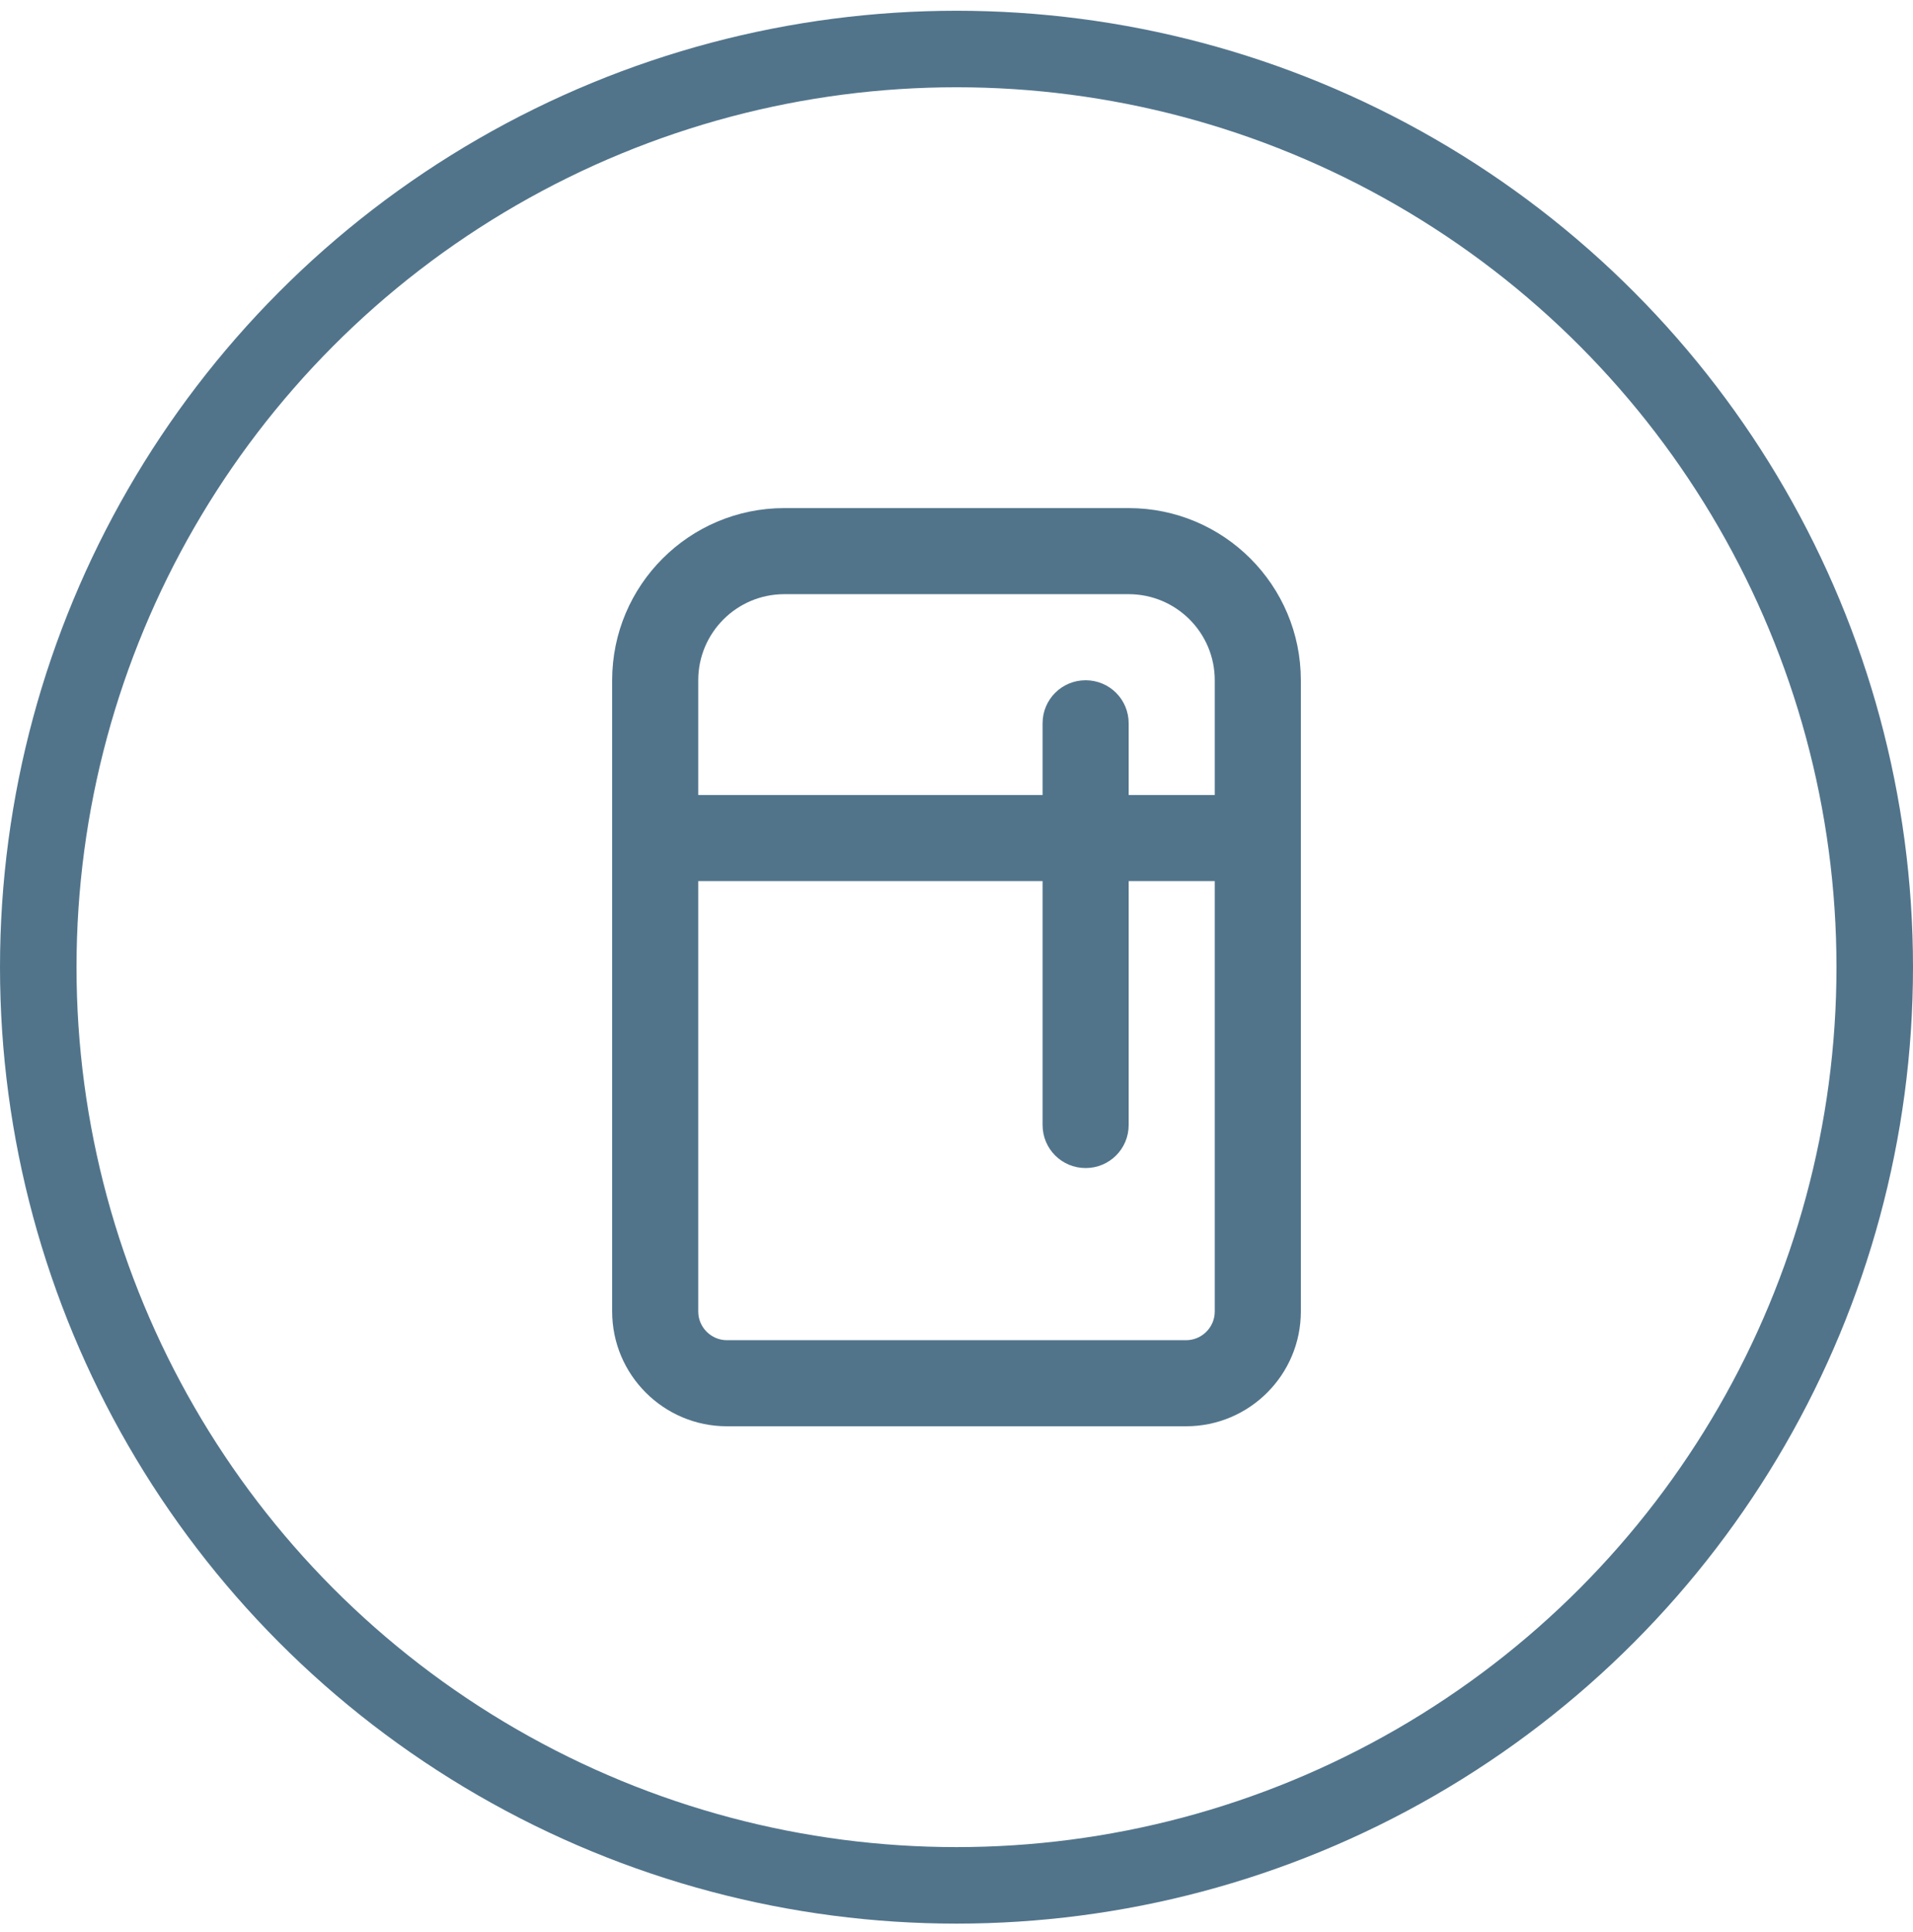
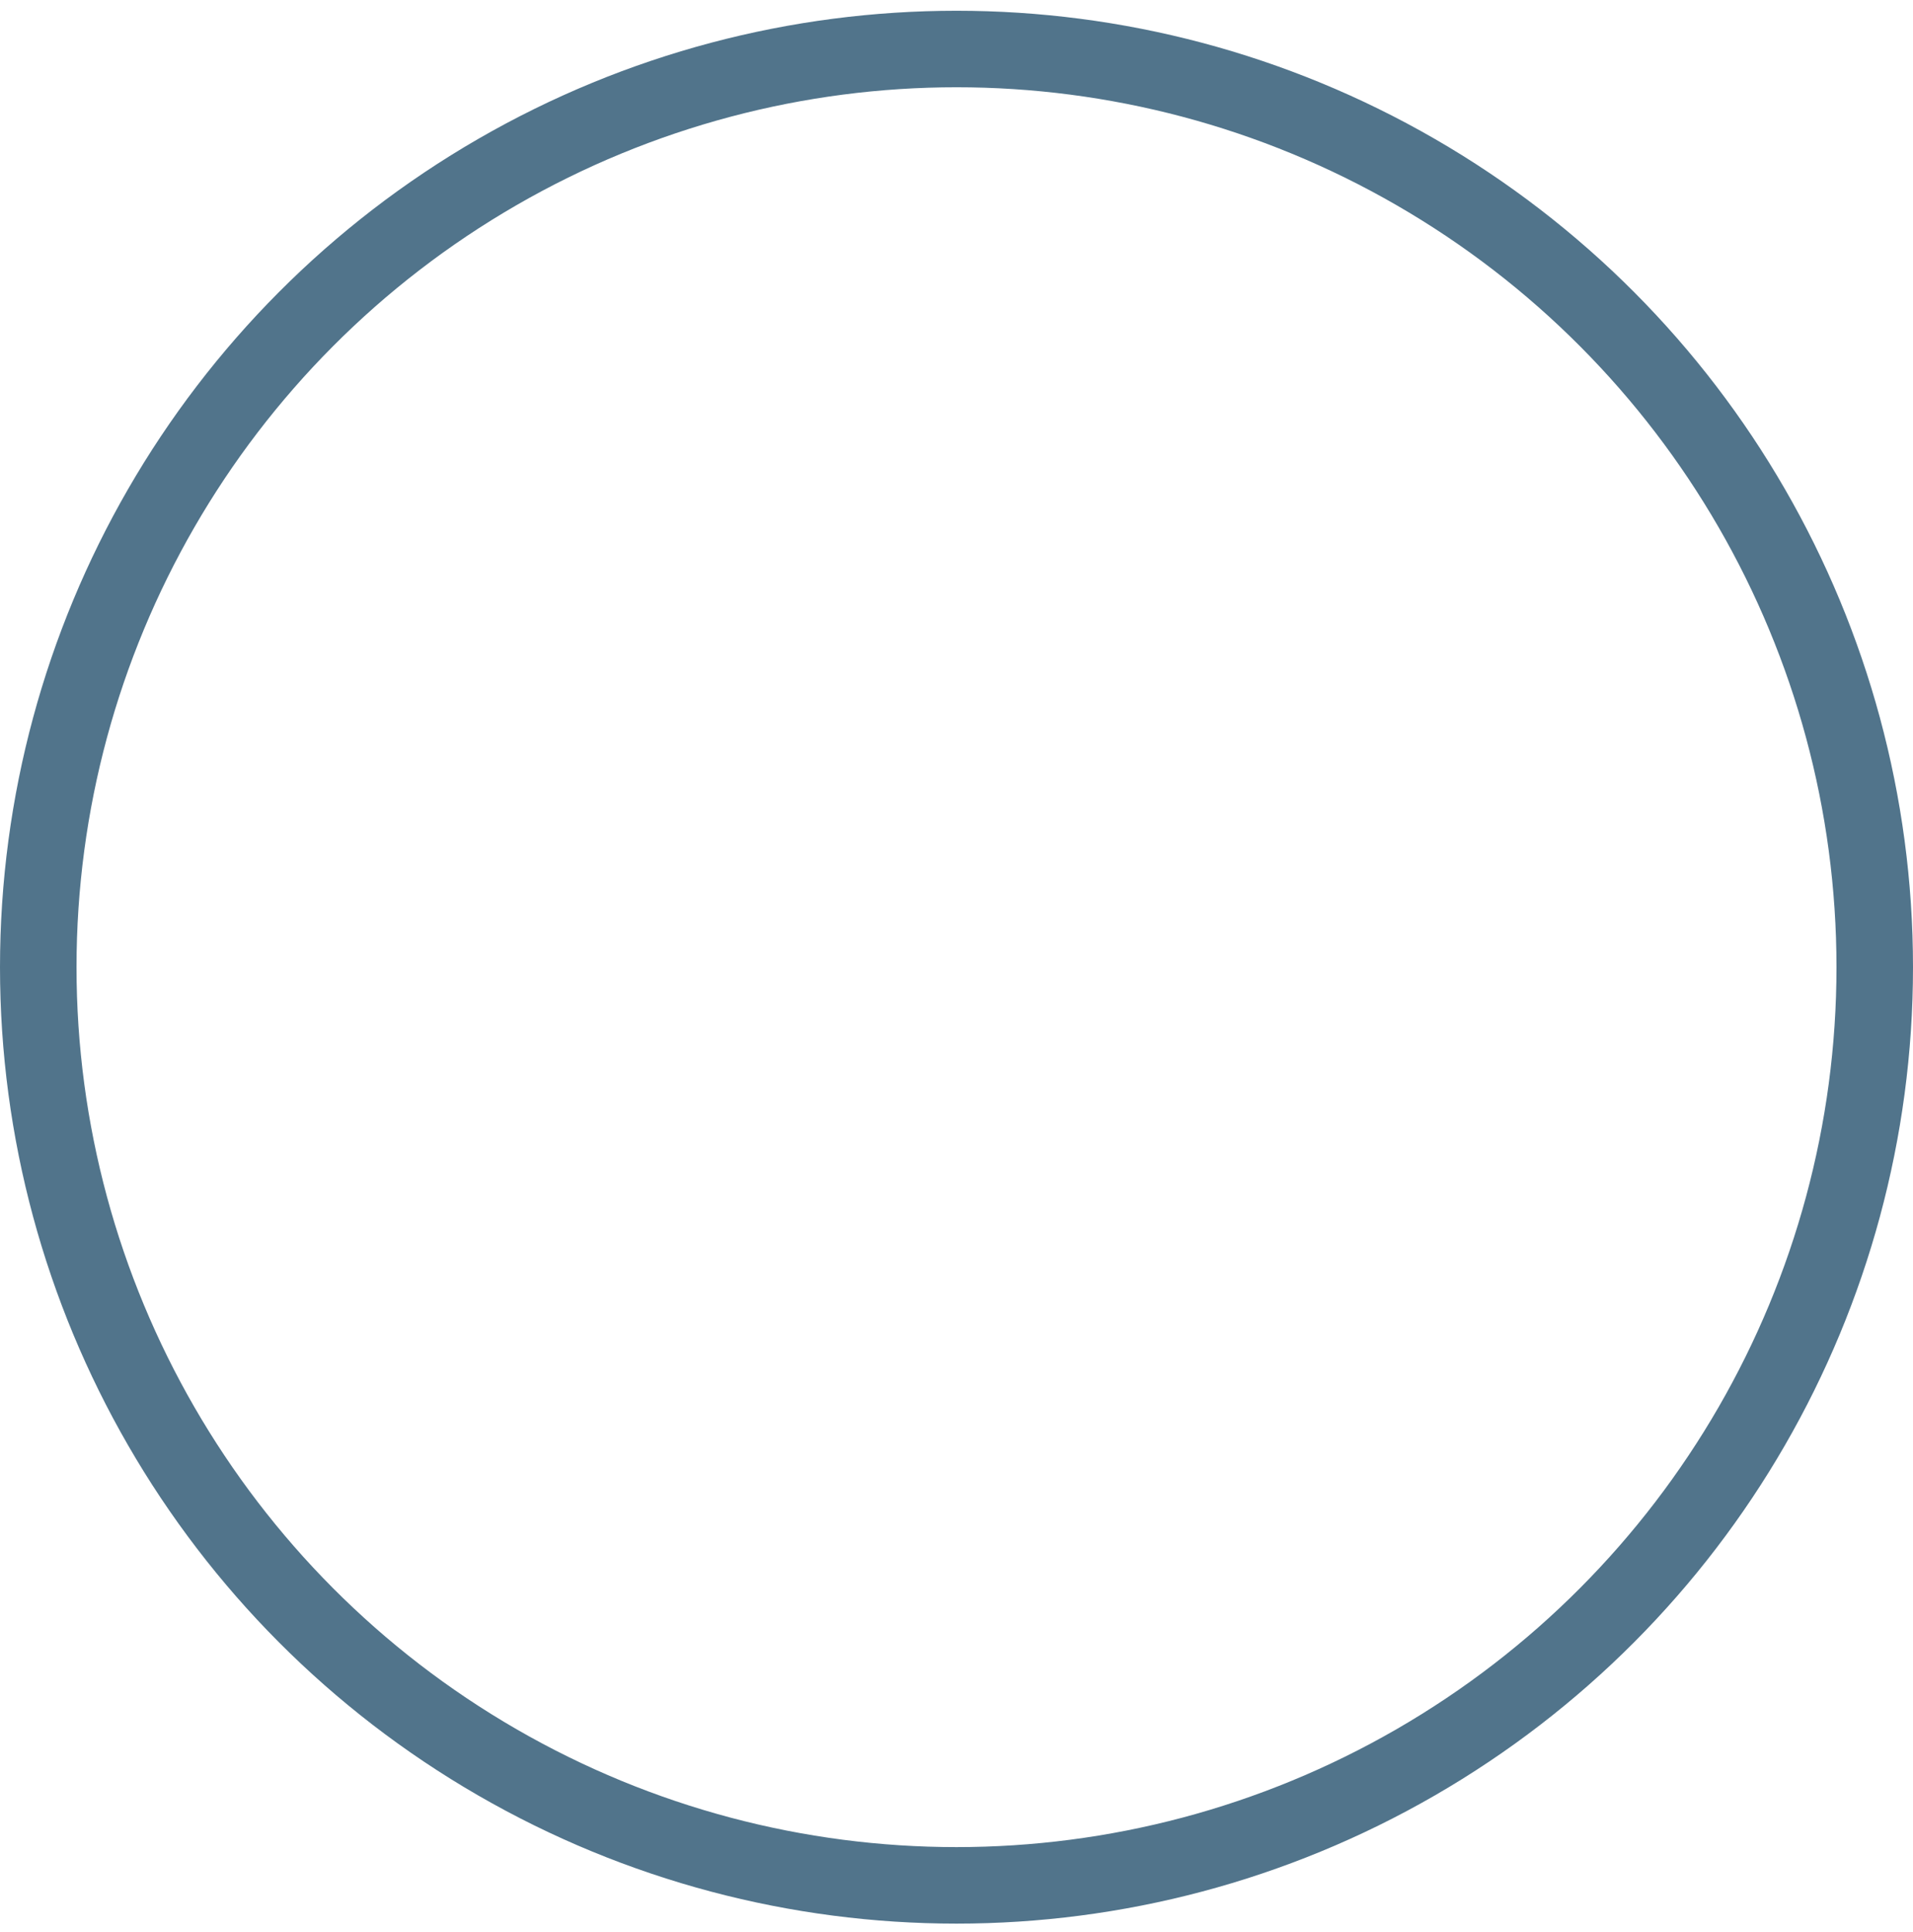
<svg xmlns="http://www.w3.org/2000/svg" width="100" height="101" viewBox="0 0 100 101" fill="none">
  <circle cx="50" cy="50.562" r="48" stroke="#51748B" stroke-width="4" />
  <g clip-path="url(#clip0_253_623)">
-     <path d="M59 31.062C61.484 31.062 63.5 33.078 63.5 35.562V41.562H59V37.812C59 36.566 57.997 35.562 56.75 35.562C55.503 35.562 54.5 36.566 54.5 37.812V41.562H36.5V35.562C36.5 33.078 38.516 31.062 41 31.062H59ZM54.5 46.062V58.812C54.5 60.059 55.503 61.062 56.75 61.062C57.997 61.062 59 60.059 59 58.812V46.062H63.5V68.562C63.5 69.388 62.825 70.062 62 70.062H38C37.175 70.062 36.5 69.388 36.5 68.562V46.062H54.5ZM41 26.562C36.031 26.562 32 30.594 32 35.562V68.562C32 71.872 34.691 74.562 38 74.562H62C65.309 74.562 68 71.872 68 68.562V35.562C68 30.594 63.969 26.562 59 26.562H41Z" fill="#51748B" />
+     <path d="M59 31.062C61.484 31.062 63.5 33.078 63.5 35.562V41.562H59V37.812C59 36.566 57.997 35.562 56.75 35.562C55.503 35.562 54.5 36.566 54.5 37.812V41.562H36.5V35.562C36.5 33.078 38.516 31.062 41 31.062H59ZM54.5 46.062V58.812C54.5 60.059 55.503 61.062 56.75 61.062C57.997 61.062 59 60.059 59 58.812V46.062H63.5V68.562C63.5 69.388 62.825 70.062 62 70.062H38V46.062H54.5ZM41 26.562C36.031 26.562 32 30.594 32 35.562V68.562C32 71.872 34.691 74.562 38 74.562H62C65.309 74.562 68 71.872 68 68.562V35.562C68 30.594 63.969 26.562 59 26.562H41Z" fill="#51748B" />
  </g>
  <defs>
    <clipPath id="clip0_253_623">
-       <rect width="36" height="48" fill="white" transform="translate(32 26.562)" />
-     </clipPath>
+       </clipPath>
  </defs>
</svg>